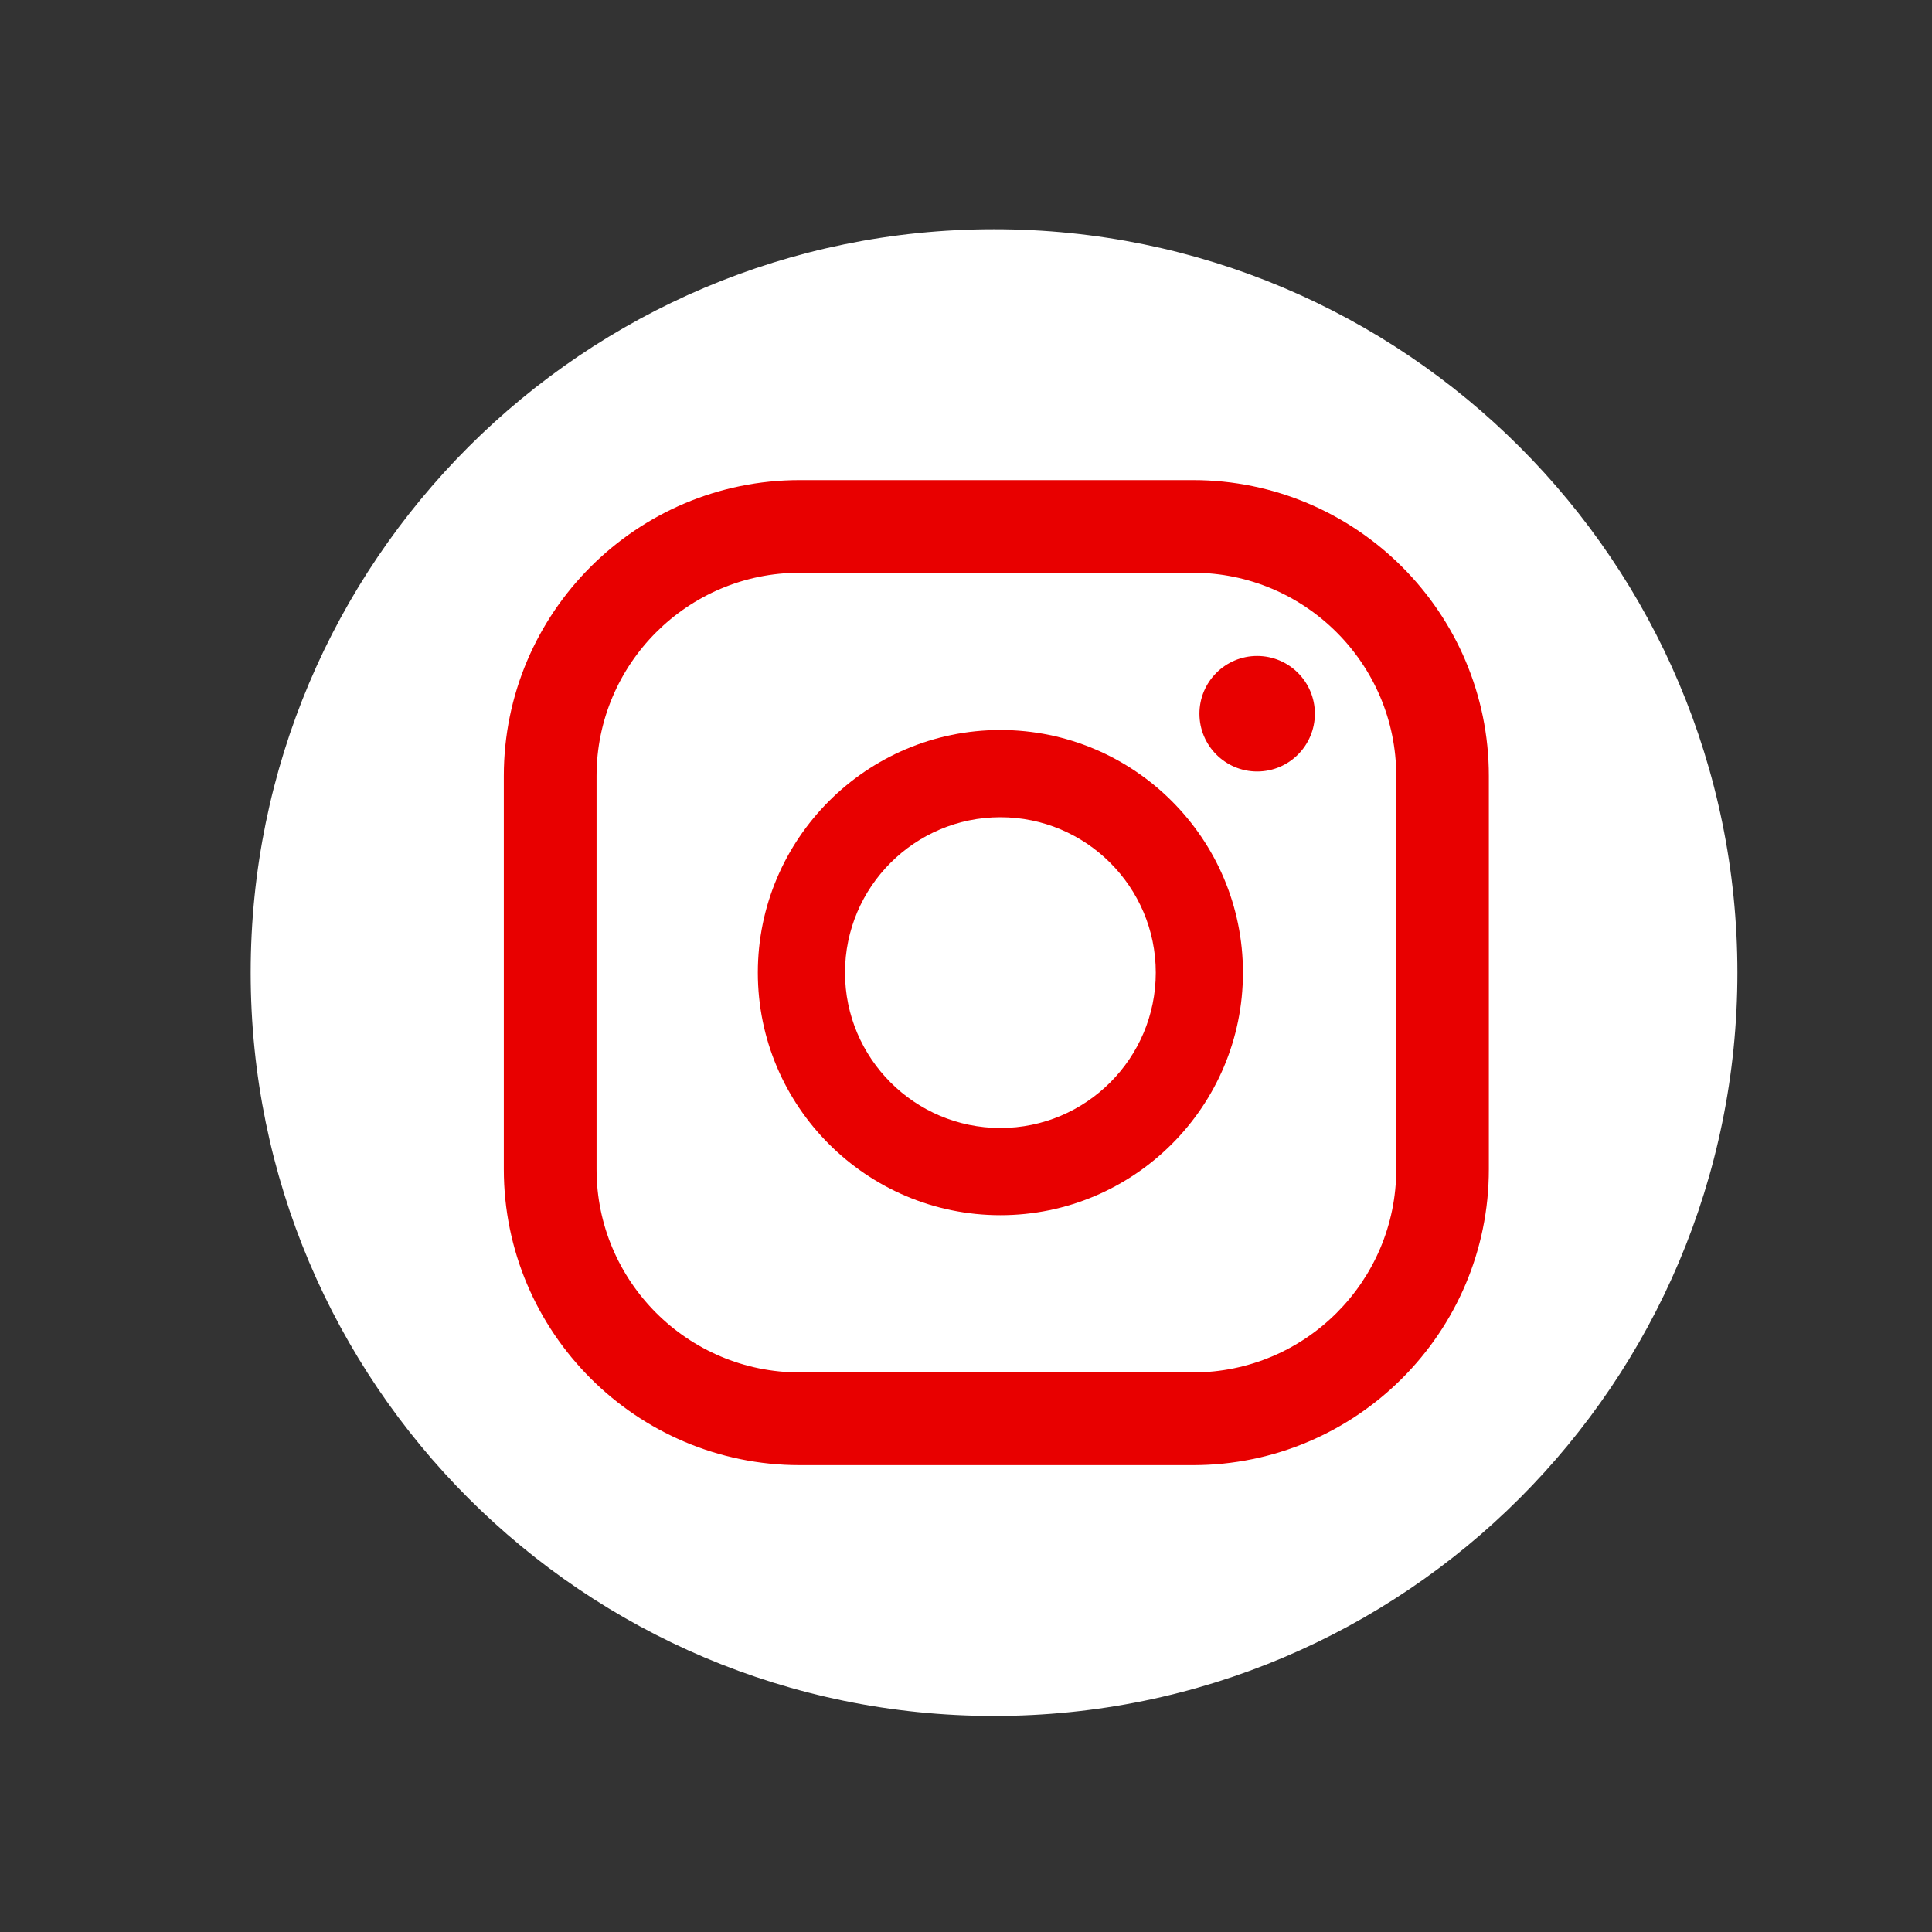
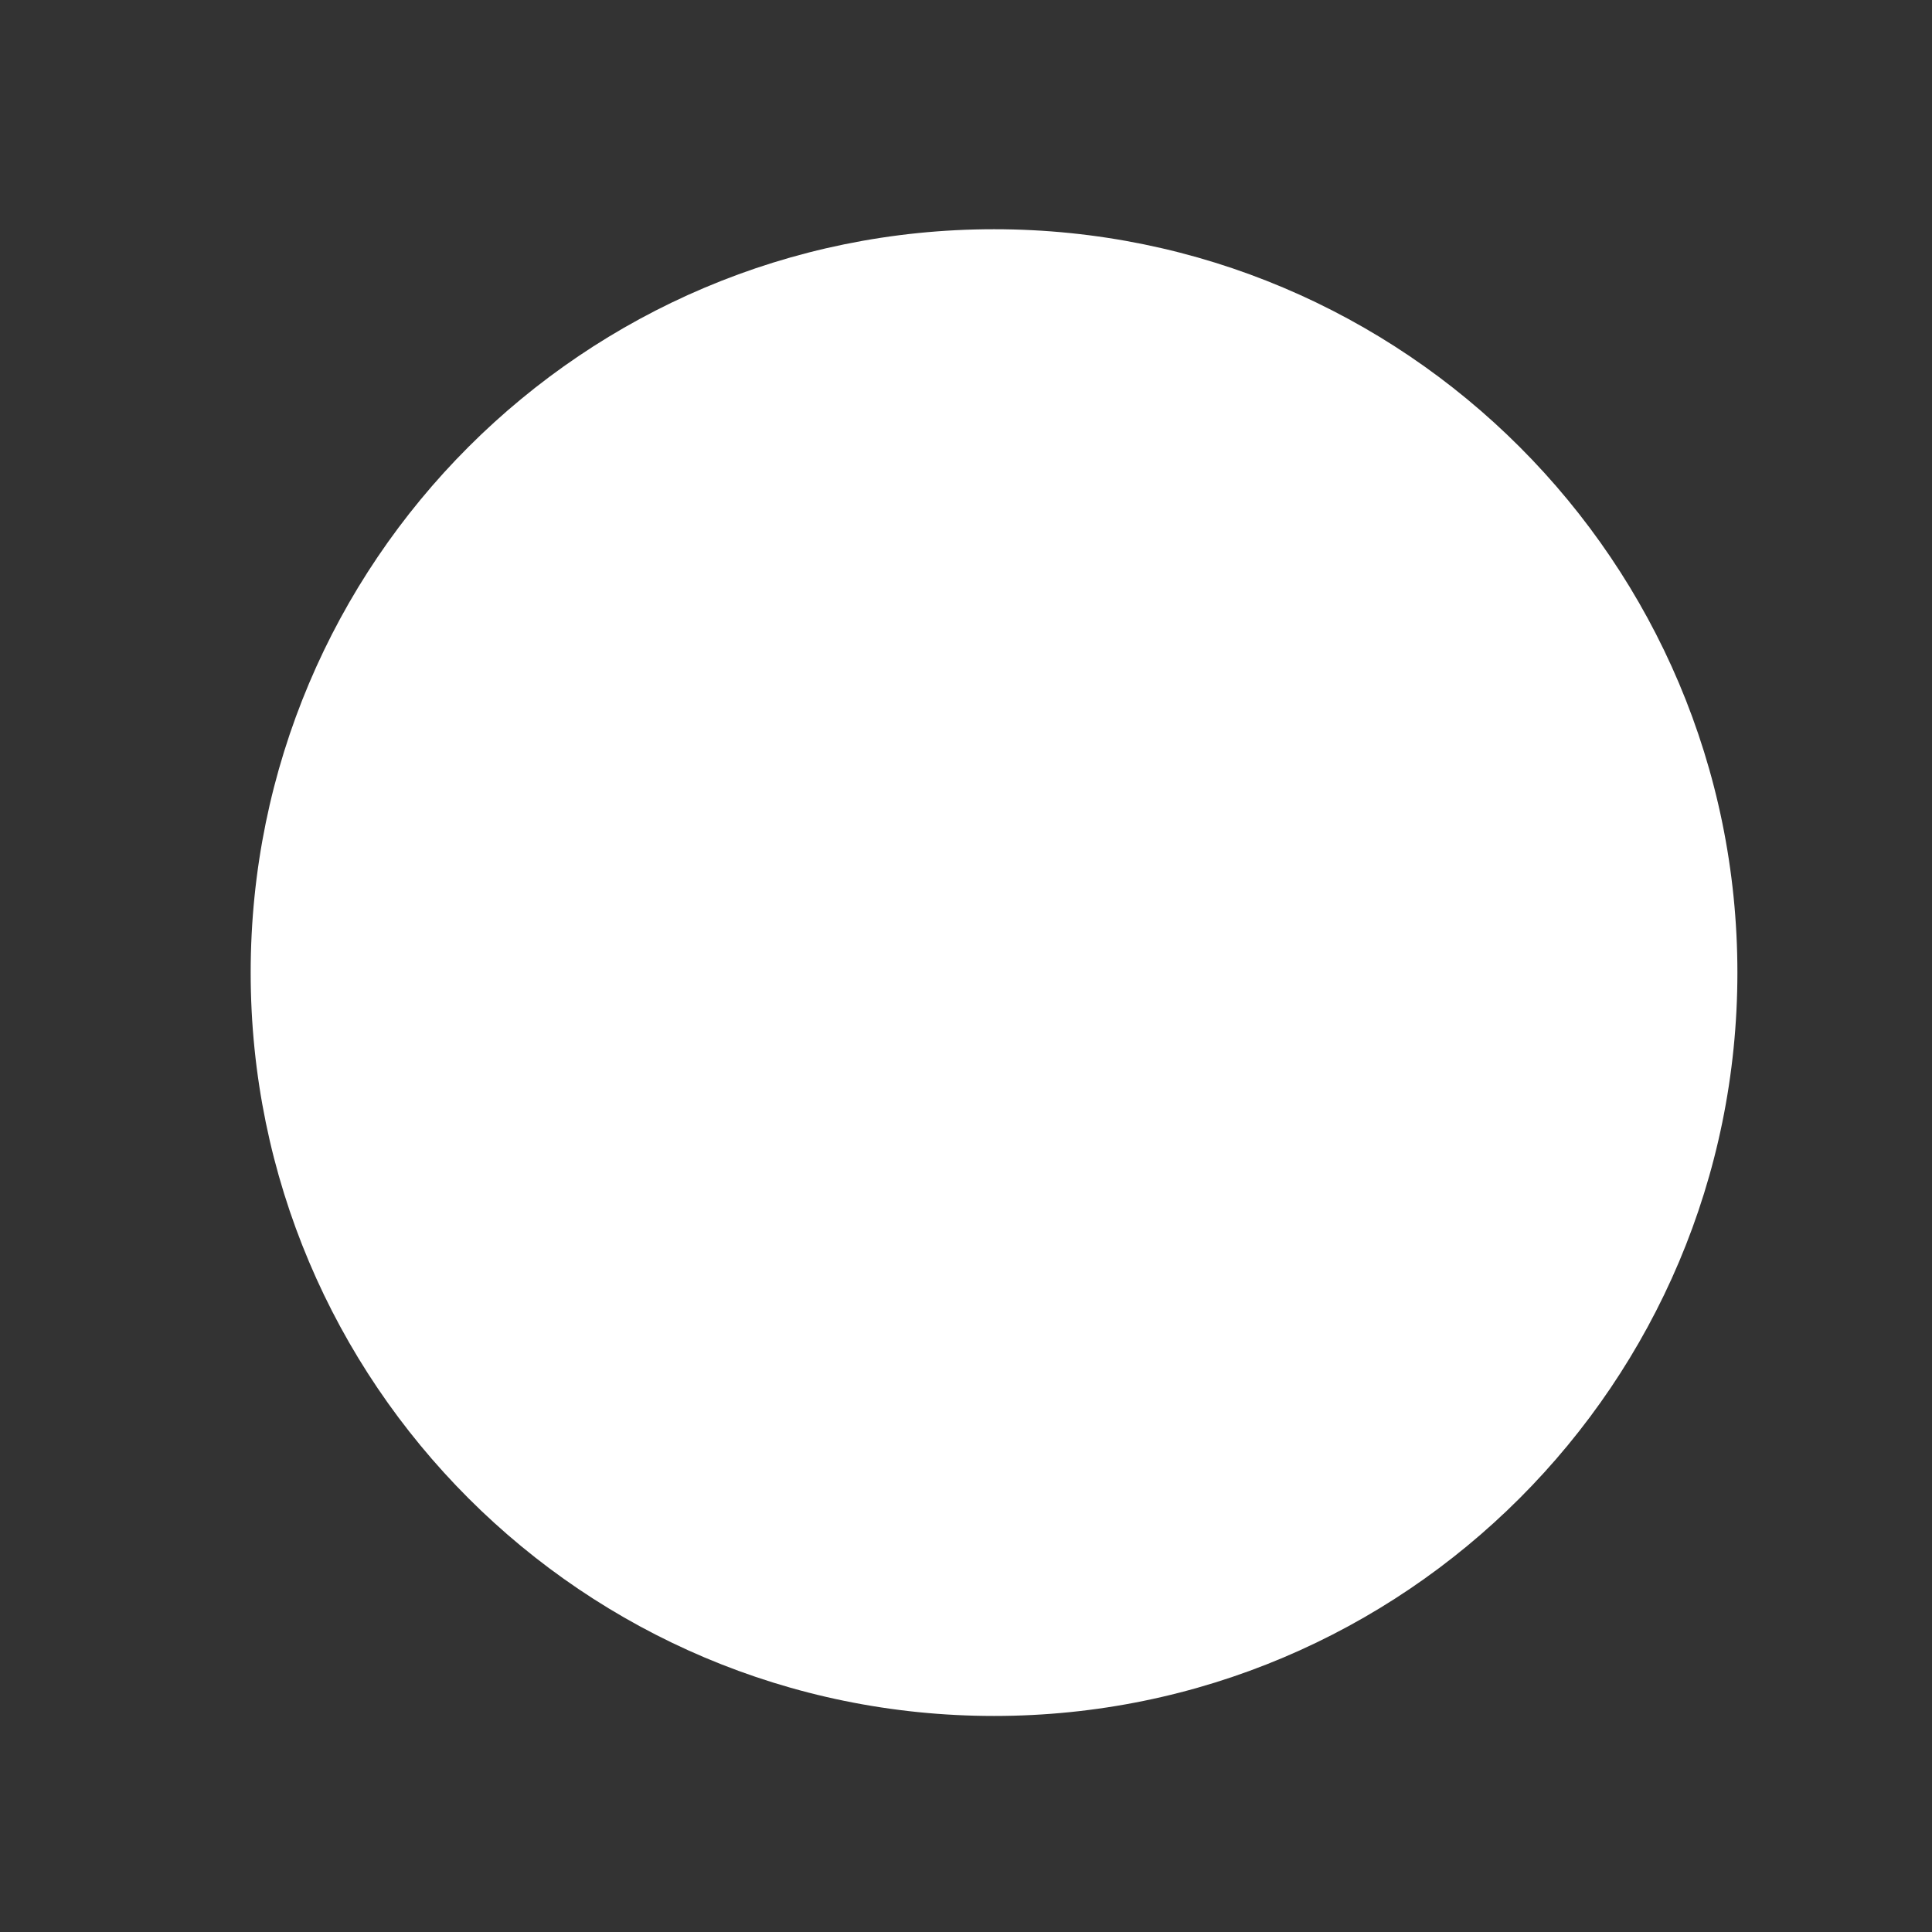
<svg xmlns="http://www.w3.org/2000/svg" x="0px" y="0px" viewBox="0 0 400 400" style="enable-background:new 0 0 400 400;" xml:space="preserve">
  <rect x="0" y="0" width="400" height="400" fill="#333333" stroke="none" />
  <style type="text/css"> .st0{fill:#FFFFFF;} .st1{fill:#E80000;} .st2{fill-rule:evenodd;clip-rule:evenodd;fill:#FFFFFF;} .st3{fill:#A2B1CE;} .st4{fill:#E8ECF3;} .st5{fill:#A7B5D1;} .st6{fill-rule:evenodd;clip-rule:evenodd;fill:#E80000;} </style>
  <g id="Layer_1">
    <path class="st0" d="M359.71,201.37c0,84.99-68.91,153.9-153.9,153.9c-85,0-153.91-68.91-153.91-153.9 c0-85,68.91-153.91,153.91-153.91C290.8,47.46,359.71,116.36,359.71,201.37" />
-     <path class="st1" d="M260.28,135.81c-6.61,0-11.95,5.36-11.95,11.95c0,6.61,5.35,11.97,11.95,11.97c6.6,0,11.95-5.36,11.95-11.97 C272.23,141.17,266.88,135.81,260.28,135.81" />
-     <path class="st1" d="M207.12,151.14c-27.7,0-50.22,22.54-50.22,50.23c0,27.69,22.53,50.22,50.22,50.22 c27.69,0,50.22-22.53,50.22-50.22C257.35,173.68,234.82,151.14,207.12,151.14 M207.12,233.54c-17.74,0-32.17-14.43-32.17-32.17 s14.43-32.17,32.17-32.17c17.74,0,32.17,14.43,32.17,32.17S224.86,233.54,207.12,233.54" />
    <g>
-       <path class="st1" d="M246.99,303.34h-81.42c-33.78,0-61.26-27.49-61.26-61.26v-81.43c0-33.78,27.48-61.25,61.26-61.25h81.42 c33.78,0,61.26,27.47,61.26,61.25v81.43C308.26,275.85,280.78,303.34,246.99,303.34 M165.58,118.58 c-23.21,0-42.07,18.88-42.07,42.07v81.43c0,23.21,18.87,42.07,42.07,42.07h81.42c23.21,0,42.08-18.87,42.08-42.07v-81.43 c0-23.19-18.88-42.07-42.08-42.07H165.58z" />
-     </g>
+       </g>
  </g>
  <g id="Layer_2"> </g>
</svg>